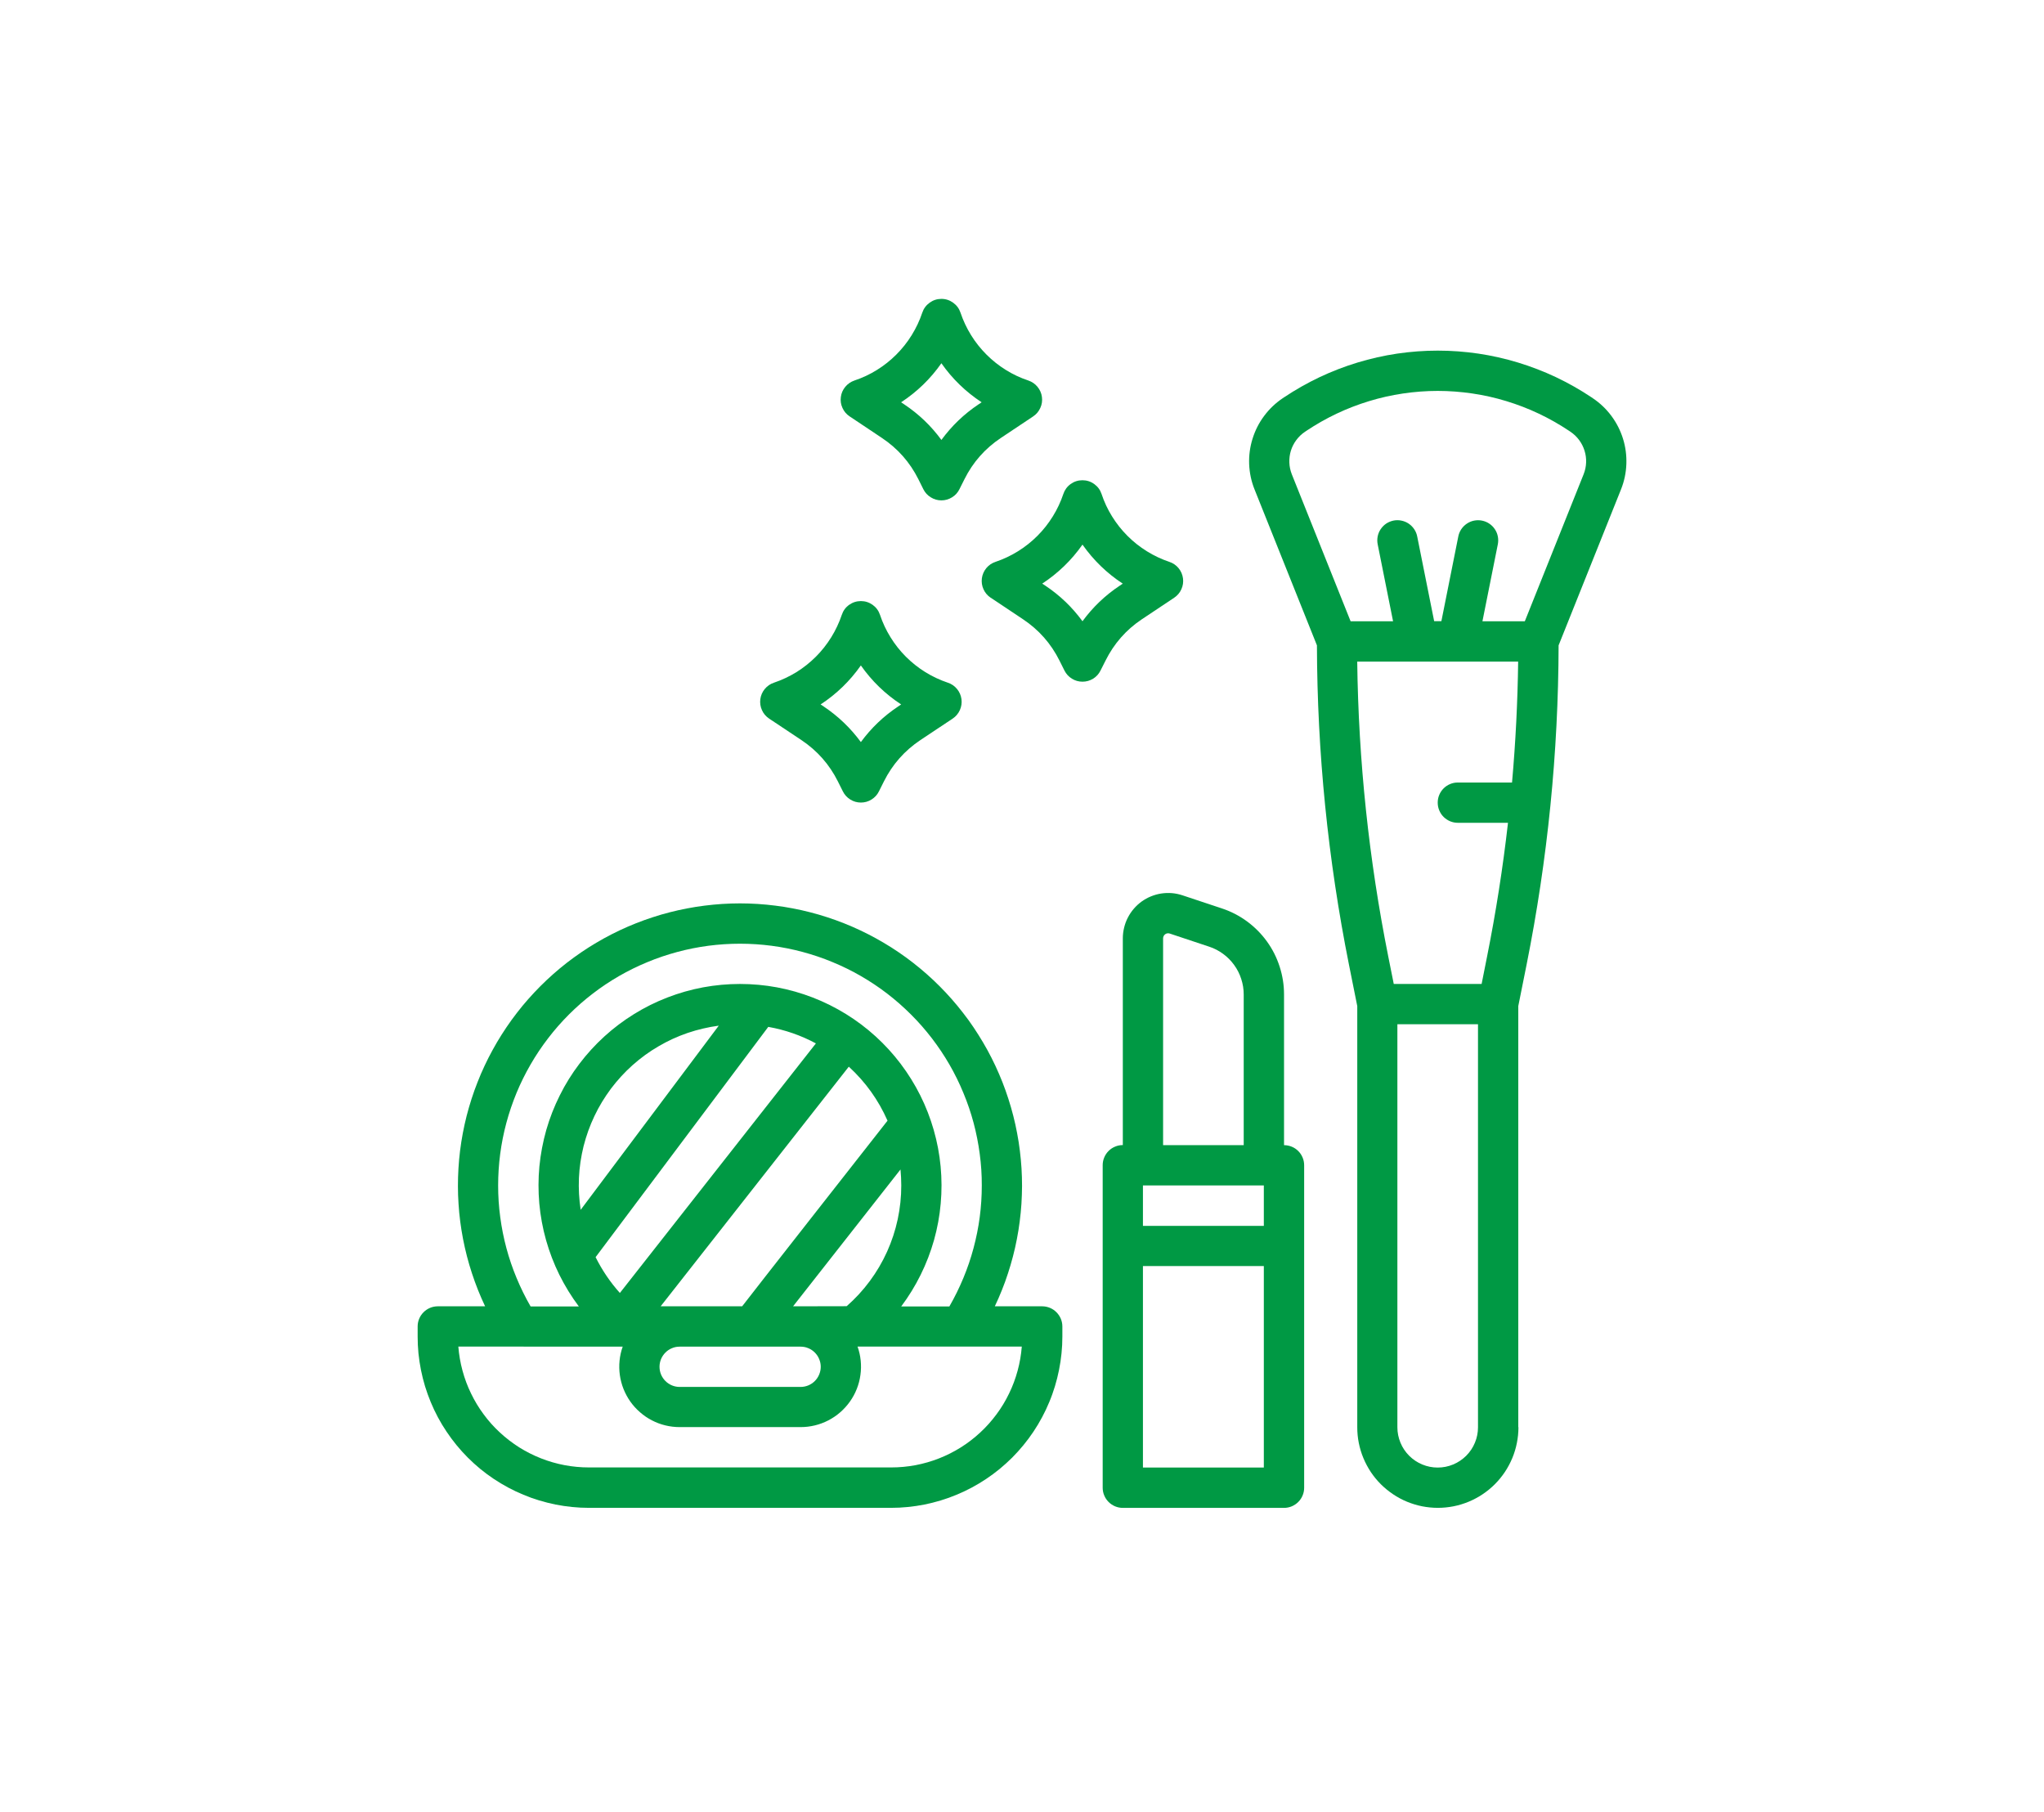
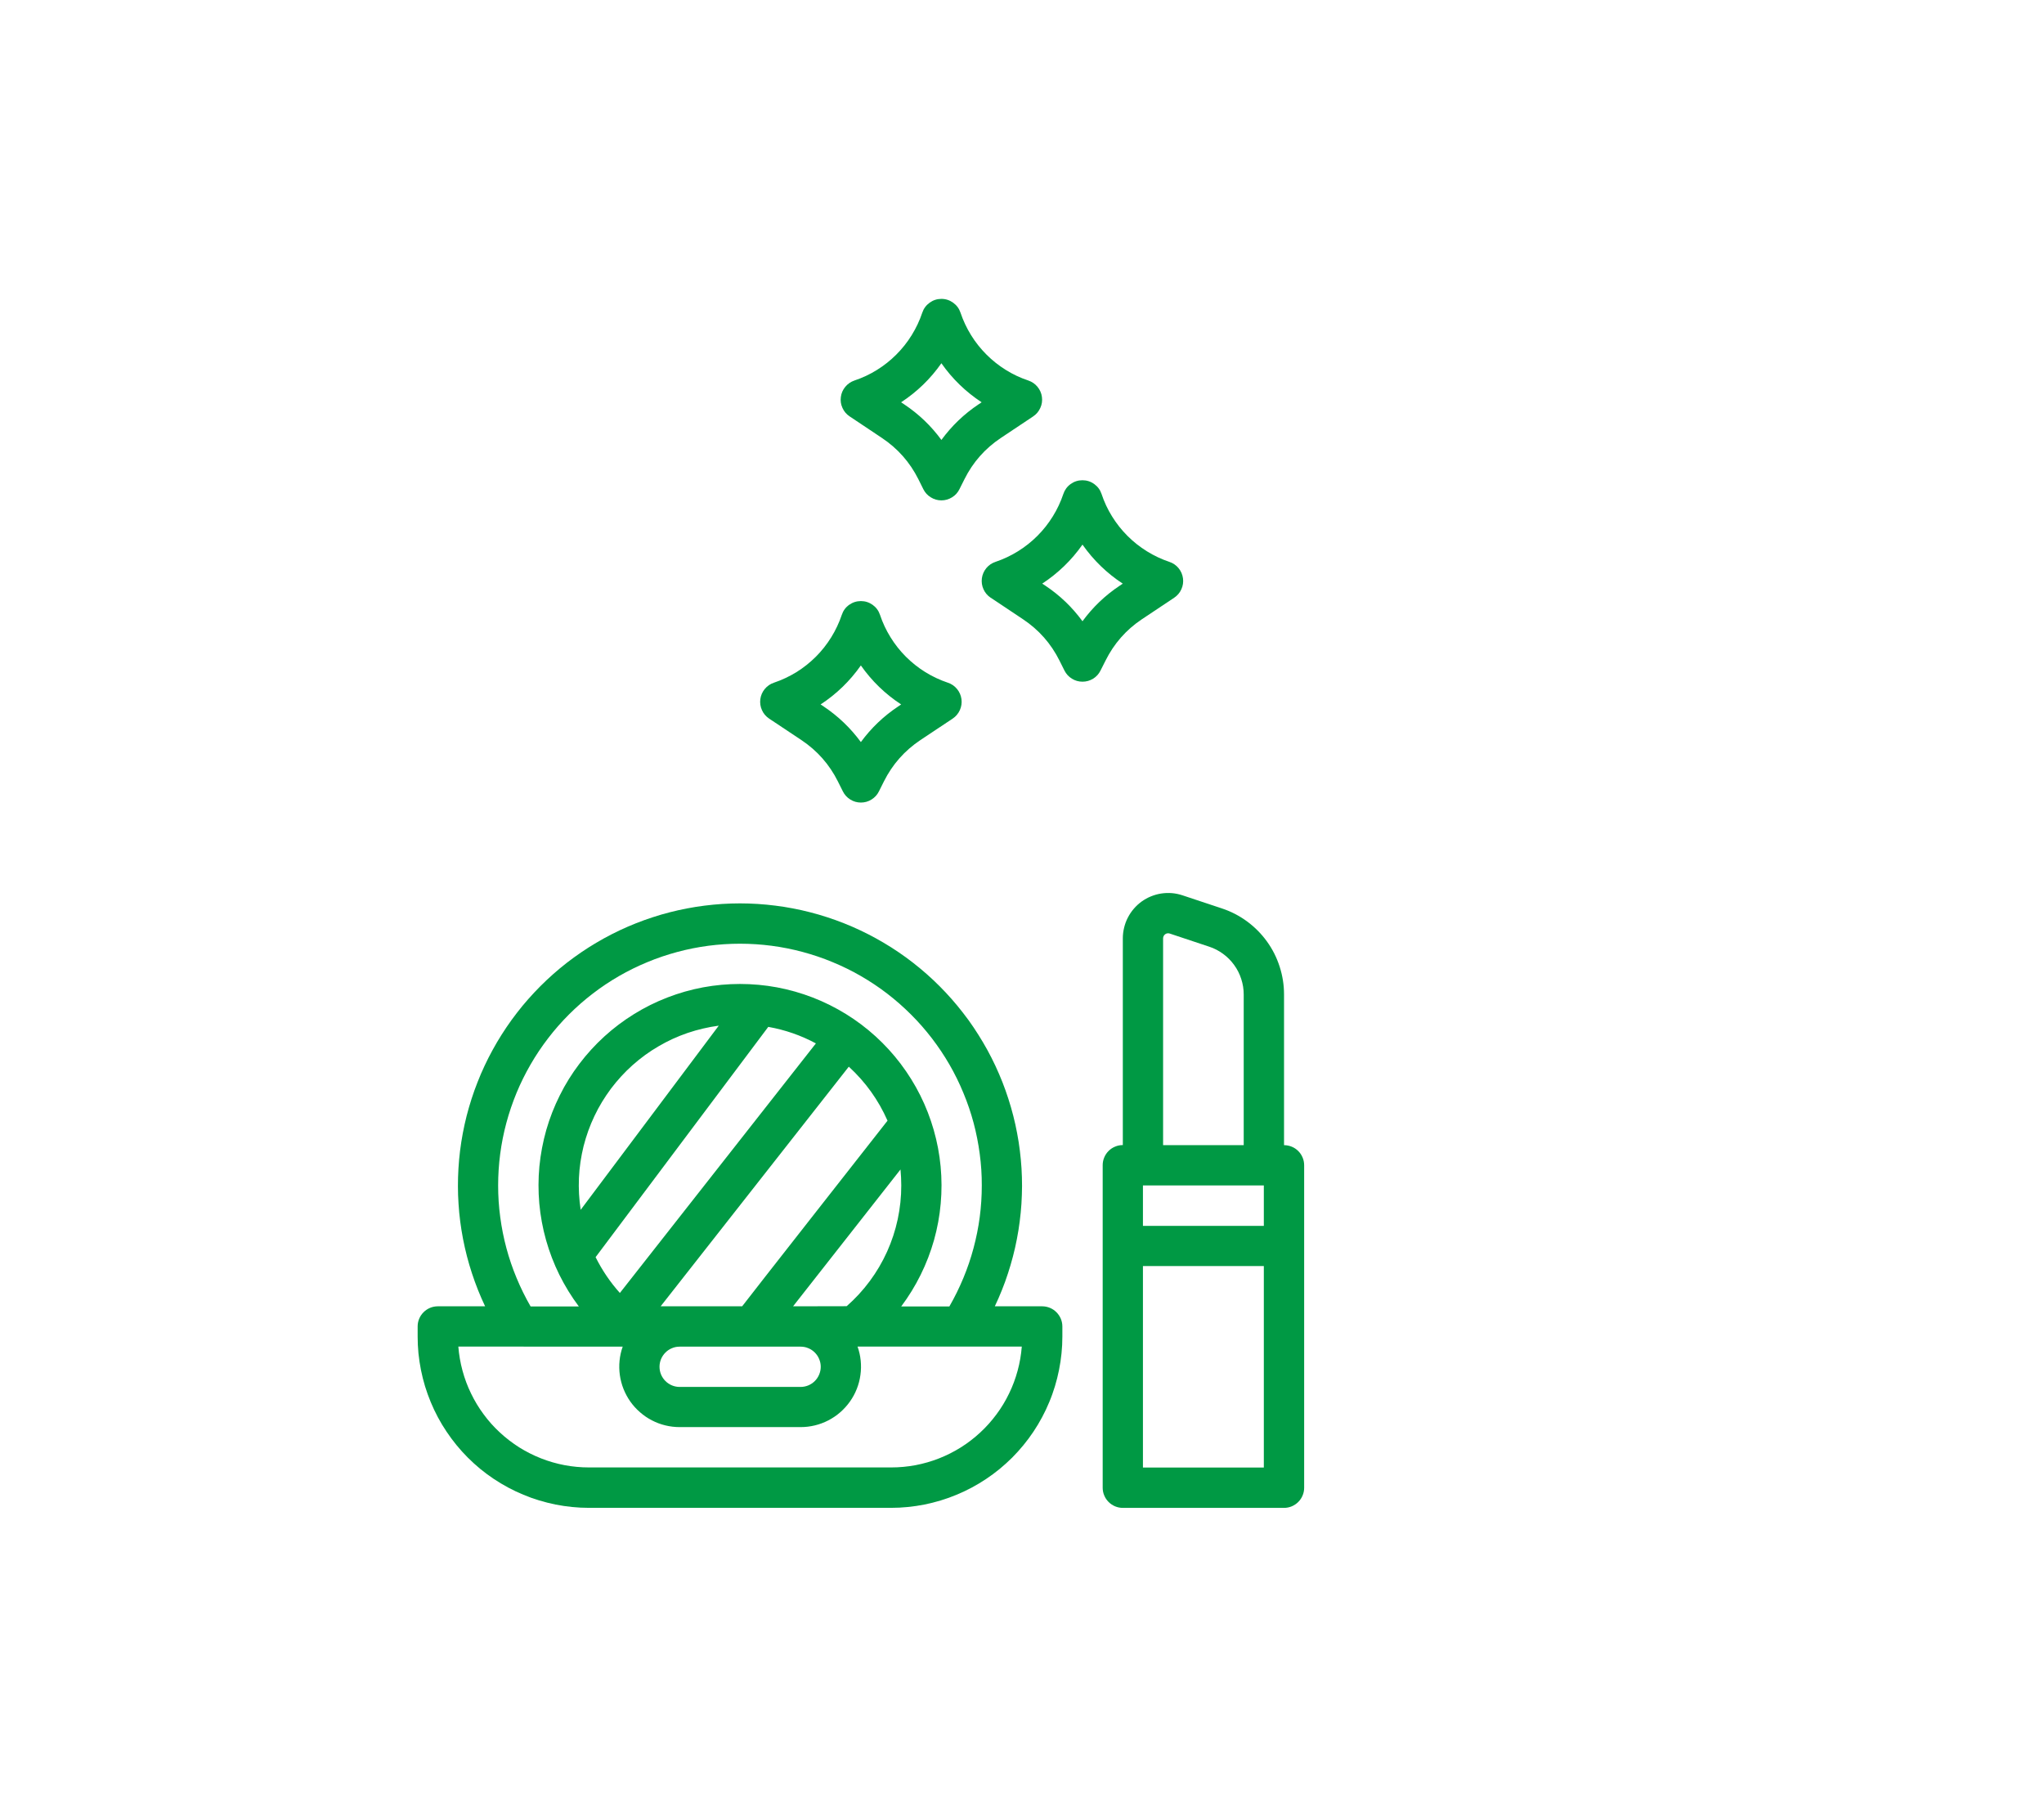
<svg xmlns="http://www.w3.org/2000/svg" width="264" zoomAndPan="magnify" viewBox="0 0 198 175.5" height="234" preserveAspectRatio="xMidYMid meet" version="1.0">
-   <path fill="#009944" d="M 147.074 138.238 L 147.074 97.449 L 147.879 93.434 C 149.918 83.227 150.953 72.918 150.98 62.508 L 157.035 47.379 C 157.344 46.602 157.512 45.793 157.543 44.953 C 157.574 44.117 157.469 43.297 157.219 42.496 C 156.969 41.695 156.594 40.957 156.094 40.285 C 155.594 39.613 154.996 39.043 154.297 38.574 L 154.16 38.48 C 153.066 37.75 151.922 37.102 150.73 36.535 C 149.539 35.973 148.312 35.5 147.055 35.117 C 145.793 34.734 144.512 34.445 143.207 34.25 C 141.902 34.059 140.594 33.961 139.273 33.961 C 137.957 33.961 136.648 34.059 135.344 34.25 C 134.039 34.445 132.758 34.734 131.496 35.117 C 130.234 35.5 129.012 35.973 127.82 36.535 C 126.629 37.102 125.484 37.75 124.391 38.48 L 124.25 38.574 C 123.555 39.043 122.957 39.613 122.457 40.285 C 121.953 40.957 121.582 41.695 121.332 42.496 C 121.082 43.297 120.973 44.117 121.004 44.953 C 121.039 45.793 121.207 46.602 121.516 47.379 L 127.57 62.508 C 127.598 72.918 128.633 83.227 130.672 93.434 L 131.477 97.449 L 131.477 138.238 C 131.477 138.754 131.523 139.258 131.625 139.762 C 131.727 140.266 131.871 140.754 132.07 141.227 C 132.266 141.699 132.508 142.152 132.789 142.578 C 133.074 143.004 133.398 143.398 133.762 143.762 C 134.125 144.121 134.52 144.445 134.945 144.73 C 135.371 145.016 135.82 145.258 136.293 145.453 C 136.77 145.648 137.258 145.797 137.758 145.898 C 138.262 145.996 138.77 146.047 139.281 146.047 C 139.793 146.047 140.301 145.996 140.805 145.898 C 141.309 145.797 141.797 145.648 142.27 145.453 C 142.742 145.258 143.191 145.016 143.621 144.73 C 144.047 144.445 144.441 144.121 144.801 143.762 C 145.164 143.398 145.488 143.004 145.773 142.578 C 146.059 142.152 146.297 141.699 146.496 141.227 C 146.691 140.754 146.84 140.266 146.938 139.762 C 147.039 139.258 147.09 138.754 147.09 138.238 Z M 130.832 60.176 L 125.133 45.93 C 124.992 45.566 124.91 45.188 124.898 44.797 C 124.883 44.406 124.934 44.023 125.047 43.652 C 125.164 43.277 125.34 42.934 125.574 42.621 C 125.809 42.305 126.086 42.039 126.414 41.82 L 126.551 41.727 C 127.488 41.102 128.465 40.547 129.48 40.066 C 130.5 39.582 131.547 39.18 132.625 38.852 C 133.703 38.523 134.797 38.277 135.91 38.113 C 137.023 37.949 138.145 37.863 139.27 37.863 C 140.398 37.863 141.516 37.949 142.633 38.113 C 143.746 38.277 144.84 38.523 145.918 38.852 C 146.996 39.18 148.043 39.582 149.062 40.066 C 150.078 40.547 151.055 41.102 151.992 41.727 L 152.129 41.82 C 152.453 42.039 152.734 42.305 152.969 42.621 C 153.199 42.934 153.375 43.277 153.492 43.652 C 153.609 44.023 153.66 44.406 153.645 44.797 C 153.629 45.188 153.551 45.566 153.406 45.93 L 147.707 60.176 L 143.602 60.176 L 145.086 52.754 C 145.141 52.496 145.145 52.242 145.098 51.984 C 145.051 51.727 144.957 51.488 144.812 51.27 C 144.668 51.051 144.488 50.867 144.273 50.723 C 144.055 50.574 143.816 50.477 143.562 50.426 C 143.305 50.375 143.047 50.375 142.793 50.426 C 142.535 50.477 142.301 50.578 142.082 50.727 C 141.867 50.871 141.688 51.055 141.543 51.273 C 141.402 51.492 141.305 51.73 141.258 51.988 L 139.625 60.168 L 138.926 60.168 L 137.289 51.988 C 137.242 51.73 137.148 51.492 137.004 51.273 C 136.859 51.055 136.68 50.871 136.465 50.723 C 136.25 50.578 136.012 50.477 135.754 50.426 C 135.5 50.371 135.242 50.371 134.984 50.422 C 134.73 50.477 134.492 50.574 134.273 50.719 C 134.059 50.867 133.879 51.051 133.734 51.27 C 133.59 51.488 133.496 51.727 133.449 51.984 C 133.402 52.242 133.406 52.496 133.461 52.754 L 134.945 60.176 Z M 143.172 138.242 C 143.172 138.762 143.074 139.258 142.875 139.734 C 142.676 140.215 142.395 140.637 142.027 141.004 C 141.66 141.367 141.238 141.652 140.762 141.848 C 140.285 142.047 139.785 142.145 139.27 142.145 C 138.75 142.145 138.254 142.047 137.773 141.848 C 137.297 141.652 136.875 141.367 136.508 141.004 C 136.141 140.637 135.859 140.215 135.66 139.734 C 135.465 139.258 135.363 138.762 135.363 138.242 L 135.363 99.207 L 143.172 99.207 Z M 143.523 95.305 L 135.012 95.305 L 134.484 92.668 C 132.598 83.23 131.594 73.703 131.473 64.082 L 147.062 64.082 C 147.012 67.984 146.816 71.891 146.469 75.793 L 141.219 75.793 C 140.961 75.793 140.711 75.84 140.473 75.941 C 140.234 76.039 140.023 76.18 139.84 76.363 C 139.656 76.547 139.516 76.758 139.418 76.996 C 139.316 77.234 139.27 77.484 139.27 77.742 C 139.27 78 139.316 78.25 139.418 78.488 C 139.516 78.73 139.656 78.941 139.84 79.125 C 140.023 79.305 140.234 79.445 140.473 79.547 C 140.711 79.645 140.961 79.695 141.219 79.695 L 146.078 79.695 C 145.582 84.051 144.906 88.375 144.047 92.668 Z M 143.523 95.305 " fill-opacity="1" fill-rule="nonzero" />
  <path fill="#009944" d="M 118.375 87.992 L 114.547 86.719 C 114.215 86.609 113.879 86.539 113.531 86.508 C 113.184 86.48 112.84 86.492 112.496 86.543 C 112.152 86.594 111.82 86.688 111.496 86.82 C 111.176 86.949 110.875 87.117 110.59 87.32 C 110.309 87.523 110.055 87.758 109.828 88.023 C 109.602 88.285 109.41 88.574 109.25 88.883 C 109.09 89.191 108.973 89.516 108.891 89.855 C 108.809 90.191 108.766 90.535 108.766 90.883 L 108.766 110.91 C 108.508 110.91 108.258 110.957 108.02 111.059 C 107.781 111.156 107.57 111.297 107.387 111.48 C 107.203 111.664 107.062 111.875 106.965 112.113 C 106.863 112.352 106.816 112.602 106.816 112.859 L 106.816 144.098 C 106.816 144.355 106.863 144.605 106.965 144.844 C 107.062 145.082 107.203 145.293 107.387 145.477 C 107.57 145.66 107.781 145.801 108.02 145.902 C 108.258 146 108.508 146.051 108.766 146.051 L 124.383 146.051 C 124.641 146.051 124.891 146 125.129 145.902 C 125.367 145.801 125.578 145.66 125.762 145.477 C 125.945 145.293 126.086 145.082 126.184 144.844 C 126.285 144.605 126.332 144.355 126.332 144.098 L 126.332 112.871 C 126.332 112.609 126.285 112.363 126.184 112.121 C 126.086 111.883 125.945 111.672 125.762 111.488 C 125.578 111.305 125.367 111.164 125.129 111.066 C 124.891 110.969 124.641 110.918 124.383 110.918 L 124.383 96.324 C 124.383 95.402 124.242 94.504 123.957 93.625 C 123.676 92.746 123.266 91.934 122.727 91.188 C 122.184 90.438 121.543 89.793 120.801 89.246 C 120.059 88.703 119.25 88.281 118.375 87.992 Z M 112.668 90.883 C 112.668 90.805 112.688 90.73 112.723 90.66 C 112.758 90.59 112.809 90.535 112.871 90.488 C 112.934 90.441 113.004 90.414 113.082 90.402 C 113.16 90.391 113.238 90.395 113.312 90.422 L 117.137 91.695 C 117.625 91.855 118.074 92.09 118.488 92.395 C 118.898 92.695 119.254 93.055 119.555 93.473 C 119.855 93.887 120.082 94.336 120.238 94.824 C 120.398 95.312 120.477 95.812 120.477 96.324 L 120.477 110.918 L 112.668 110.918 Z M 122.426 142.145 L 110.715 142.145 L 110.715 122.629 L 122.426 122.629 Z M 122.426 118.734 L 110.715 118.734 L 110.715 114.82 L 122.426 114.82 Z M 122.426 118.734 " fill-opacity="1" fill-rule="nonzero" />
  <path fill="#009944" d="M 40.457 128.48 L 40.457 129.457 C 40.457 130 40.484 130.543 40.535 131.082 C 40.59 131.621 40.672 132.16 40.777 132.691 C 40.883 133.223 41.016 133.75 41.172 134.27 C 41.332 134.789 41.516 135.301 41.723 135.801 C 41.93 136.305 42.164 136.793 42.418 137.273 C 42.676 137.754 42.953 138.219 43.258 138.668 C 43.559 139.121 43.883 139.555 44.227 139.977 C 44.57 140.395 44.934 140.797 45.32 141.184 C 45.703 141.566 46.105 141.93 46.523 142.277 C 46.945 142.621 47.379 142.945 47.832 143.246 C 48.285 143.547 48.75 143.824 49.227 144.082 C 49.707 144.34 50.199 144.57 50.699 144.777 C 51.199 144.988 51.711 145.172 52.23 145.328 C 52.75 145.484 53.277 145.617 53.809 145.727 C 54.344 145.832 54.879 145.91 55.418 145.965 C 55.961 146.02 56.504 146.047 57.047 146.047 L 86.32 146.047 C 86.863 146.047 87.402 146.02 87.945 145.965 C 88.484 145.91 89.023 145.832 89.555 145.727 C 90.086 145.617 90.613 145.488 91.133 145.328 C 91.652 145.172 92.164 144.988 92.664 144.777 C 93.168 144.57 93.656 144.34 94.137 144.082 C 94.613 143.828 95.082 143.547 95.531 143.246 C 95.984 142.945 96.418 142.621 96.84 142.277 C 97.258 141.93 97.66 141.566 98.047 141.184 C 98.43 140.797 98.793 140.395 99.137 139.977 C 99.484 139.559 99.805 139.121 100.109 138.668 C 100.41 138.219 100.688 137.754 100.945 137.273 C 101.203 136.793 101.434 136.305 101.641 135.801 C 101.852 135.301 102.031 134.789 102.191 134.27 C 102.348 133.75 102.48 133.223 102.586 132.691 C 102.695 132.16 102.773 131.621 102.828 131.082 C 102.883 130.543 102.91 130 102.91 129.457 L 102.91 128.48 C 102.91 128.223 102.859 127.973 102.762 127.734 C 102.66 127.496 102.52 127.285 102.336 127.102 C 102.156 126.918 101.945 126.777 101.703 126.676 C 101.465 126.578 101.215 126.527 100.957 126.527 L 96.367 126.527 C 96.613 126.012 96.844 125.484 97.055 124.953 C 97.27 124.422 97.465 123.883 97.641 123.336 C 97.82 122.793 97.98 122.242 98.125 121.688 C 98.27 121.133 98.398 120.574 98.504 120.012 C 98.613 119.449 98.707 118.883 98.777 118.316 C 98.852 117.746 98.906 117.176 98.945 116.605 C 98.98 116.031 99 115.461 99.004 114.887 C 99.004 114.312 98.988 113.738 98.953 113.168 C 98.918 112.594 98.863 112.023 98.793 111.457 C 98.723 110.887 98.637 110.32 98.527 109.758 C 98.422 109.195 98.301 108.637 98.156 108.078 C 98.016 107.523 97.855 106.973 97.68 106.43 C 97.504 105.883 97.312 105.344 97.102 104.809 C 96.891 104.277 96.664 103.75 96.422 103.23 C 96.18 102.711 95.918 102.199 95.645 101.699 C 95.367 101.195 95.078 100.703 94.77 100.219 C 94.465 99.734 94.145 99.258 93.809 98.793 C 93.469 98.332 93.121 97.879 92.754 97.434 C 92.391 96.992 92.012 96.562 91.621 96.145 C 91.227 95.727 90.824 95.32 90.406 94.926 C 89.988 94.535 89.559 94.156 89.117 93.789 C 88.676 93.422 88.223 93.07 87.762 92.734 C 87.297 92.398 86.824 92.074 86.34 91.766 C 85.855 91.461 85.363 91.168 84.859 90.891 C 84.359 90.613 83.848 90.355 83.328 90.109 C 82.812 89.863 82.285 89.637 81.754 89.426 C 81.219 89.215 80.68 89.02 80.137 88.844 C 79.59 88.664 79.039 88.504 78.484 88.363 C 77.93 88.219 77.371 88.094 76.809 87.988 C 76.246 87.879 75.68 87.789 75.109 87.719 C 74.543 87.645 73.973 87.594 73.398 87.555 C 72.828 87.52 72.254 87.5 71.68 87.5 C 71.109 87.5 70.535 87.52 69.961 87.555 C 69.391 87.594 68.82 87.645 68.25 87.719 C 67.684 87.789 67.117 87.879 66.555 87.988 C 65.992 88.094 65.434 88.219 64.875 88.363 C 64.32 88.504 63.77 88.664 63.227 88.844 C 62.68 89.02 62.141 89.215 61.609 89.426 C 61.078 89.637 60.551 89.863 60.031 90.109 C 59.512 90.355 59.004 90.613 58.5 90.891 C 58 91.168 57.504 91.461 57.023 91.766 C 56.539 92.074 56.066 92.398 55.602 92.734 C 55.137 93.07 54.684 93.422 54.242 93.789 C 53.801 94.156 53.375 94.535 52.957 94.926 C 52.539 95.32 52.133 95.727 51.742 96.145 C 51.352 96.562 50.973 96.992 50.605 97.434 C 50.242 97.879 49.891 98.332 49.555 98.793 C 49.219 99.258 48.898 99.734 48.59 100.219 C 48.285 100.703 47.992 101.195 47.719 101.699 C 47.441 102.199 47.184 102.711 46.941 103.23 C 46.695 103.75 46.469 104.277 46.262 104.809 C 46.051 105.344 45.855 105.883 45.68 106.43 C 45.504 106.973 45.348 107.523 45.203 108.078 C 45.062 108.637 44.938 109.195 44.832 109.758 C 44.727 110.32 44.637 110.887 44.566 111.457 C 44.496 112.023 44.445 112.594 44.41 113.168 C 44.375 113.738 44.359 114.312 44.359 114.887 C 44.359 115.461 44.379 116.031 44.418 116.605 C 44.453 117.176 44.508 117.746 44.582 118.316 C 44.656 118.883 44.746 119.449 44.855 120.012 C 44.965 120.574 45.09 121.133 45.234 121.688 C 45.379 122.242 45.539 122.793 45.719 123.336 C 45.898 123.883 46.094 124.422 46.305 124.953 C 46.52 125.484 46.746 126.012 46.992 126.527 L 42.406 126.527 C 42.148 126.527 41.898 126.578 41.66 126.676 C 41.422 126.777 41.211 126.918 41.027 127.102 C 40.844 127.285 40.703 127.496 40.605 127.734 C 40.504 127.973 40.457 128.223 40.457 128.48 Z M 71.68 91.406 C 72.703 91.406 73.723 91.473 74.738 91.605 C 75.754 91.738 76.754 91.938 77.746 92.203 C 78.734 92.469 79.699 92.793 80.645 93.188 C 81.594 93.578 82.508 94.027 83.395 94.539 C 84.281 95.051 85.133 95.617 85.945 96.242 C 86.754 96.863 87.523 97.539 88.246 98.262 C 88.973 98.984 89.645 99.754 90.27 100.566 C 90.891 101.379 91.461 102.227 91.973 103.113 C 92.484 104 92.934 104.914 93.324 105.863 C 93.719 106.809 94.047 107.773 94.312 108.762 C 94.574 109.75 94.773 110.754 94.906 111.77 C 95.043 112.785 95.109 113.801 95.105 114.824 C 95.105 115.852 95.039 116.867 94.906 117.883 C 94.773 118.898 94.57 119.898 94.305 120.891 C 94.043 121.879 93.711 122.844 93.32 123.789 C 92.926 124.734 92.477 125.652 91.965 126.539 L 87.301 126.539 C 88.023 125.574 88.652 124.551 89.184 123.473 C 89.719 122.395 90.148 121.273 90.477 120.117 C 90.801 118.957 91.02 117.777 91.125 116.578 C 91.234 115.379 91.23 114.18 91.117 112.98 C 91.004 111.781 90.781 110.605 90.449 109.445 C 90.117 108.289 89.684 107.172 89.145 106.094 C 88.605 105.016 87.973 104 87.246 103.039 C 86.52 102.078 85.711 101.195 84.82 100.383 C 83.93 99.574 82.973 98.852 81.949 98.219 C 80.922 97.586 79.852 97.051 78.727 96.617 C 77.605 96.184 76.449 95.855 75.266 95.633 C 74.082 95.414 72.891 95.305 71.684 95.305 C 70.48 95.305 69.285 95.414 68.102 95.633 C 66.918 95.855 65.766 96.184 64.645 96.617 C 63.52 97.051 62.445 97.586 61.422 98.219 C 60.398 98.852 59.441 99.574 58.551 100.383 C 57.66 101.195 56.852 102.078 56.125 103.039 C 55.395 104 54.762 105.016 54.227 106.094 C 53.688 107.172 53.25 108.289 52.918 109.445 C 52.59 110.605 52.367 111.781 52.25 112.98 C 52.137 114.18 52.137 115.379 52.242 116.578 C 52.352 117.777 52.57 118.957 52.895 120.117 C 53.223 121.273 53.652 122.395 54.184 123.473 C 54.719 124.551 55.348 125.574 56.07 126.539 L 51.398 126.539 C 50.887 125.652 50.434 124.734 50.043 123.789 C 49.648 122.844 49.32 121.879 49.055 120.891 C 48.789 119.898 48.59 118.898 48.457 117.883 C 48.32 116.867 48.254 115.852 48.254 114.824 C 48.254 113.801 48.32 112.785 48.453 111.77 C 48.586 110.754 48.785 109.75 49.051 108.762 C 49.316 107.773 49.645 106.809 50.035 105.859 C 50.426 104.914 50.879 104 51.391 103.113 C 51.902 102.227 52.469 101.379 53.094 100.566 C 53.715 99.754 54.391 98.984 55.113 98.262 C 55.836 97.539 56.605 96.863 57.418 96.242 C 58.23 95.617 59.078 95.051 59.965 94.539 C 60.852 94.027 61.77 93.578 62.715 93.188 C 63.66 92.793 64.629 92.469 65.617 92.203 C 66.605 91.938 67.609 91.738 68.621 91.605 C 69.637 91.473 70.656 91.406 71.68 91.406 Z M 74.422 99.461 C 76.047 99.75 77.582 100.281 79.035 101.062 L 60.047 125.234 C 59.105 124.184 58.324 123.027 57.695 121.766 Z M 56.25 117.18 C 56.172 116.668 56.117 116.152 56.09 115.637 C 56.062 115.117 56.059 114.602 56.082 114.082 C 56.105 113.566 56.156 113.051 56.23 112.539 C 56.309 112.027 56.406 111.52 56.531 111.016 C 56.66 110.516 56.809 110.02 56.984 109.531 C 57.16 109.043 57.359 108.566 57.582 108.098 C 57.801 107.633 58.047 107.176 58.316 106.734 C 58.586 106.289 58.875 105.863 59.184 105.445 C 59.496 105.031 59.824 104.637 60.176 104.254 C 60.527 103.871 60.895 103.508 61.281 103.164 C 61.668 102.82 62.07 102.496 62.488 102.191 C 62.91 101.887 63.34 101.602 63.789 101.344 C 64.234 101.082 64.695 100.844 65.164 100.625 C 65.637 100.41 66.117 100.219 66.605 100.051 C 67.098 99.883 67.594 99.742 68.098 99.625 C 68.602 99.504 69.109 99.414 69.625 99.344 Z M 82.223 103.316 C 83.84 104.797 85.09 106.543 85.973 108.547 C 85.973 108.547 71.949 126.418 71.891 126.527 L 63.996 126.527 Z M 65.84 130.434 L 77.551 130.434 C 77.809 130.434 78.059 130.48 78.297 130.582 C 78.535 130.68 78.746 130.82 78.93 131.004 C 79.113 131.188 79.254 131.398 79.352 131.637 C 79.453 131.875 79.504 132.125 79.504 132.383 C 79.504 132.645 79.453 132.891 79.352 133.133 C 79.254 133.371 79.113 133.582 78.93 133.766 C 78.746 133.945 78.535 134.09 78.297 134.188 C 78.059 134.285 77.809 134.336 77.551 134.336 L 65.84 134.336 C 65.582 134.336 65.332 134.285 65.094 134.188 C 64.855 134.09 64.641 133.945 64.461 133.766 C 64.277 133.582 64.137 133.371 64.035 133.133 C 63.938 132.891 63.887 132.645 63.887 132.383 C 63.887 132.125 63.938 131.875 64.035 131.637 C 64.137 131.398 64.277 131.188 64.461 131.004 C 64.641 130.82 64.855 130.68 65.094 130.582 C 65.332 130.48 65.582 130.434 65.84 130.434 Z M 76.824 126.527 L 87.23 113.273 C 87.277 113.777 87.305 114.289 87.305 114.809 C 87.309 115.914 87.191 117.012 86.961 118.094 C 86.73 119.18 86.383 120.227 85.93 121.234 C 85.473 122.246 84.914 123.195 84.254 124.086 C 83.594 124.977 82.848 125.785 82.016 126.516 Z M 60.32 130.434 C 60.164 130.875 60.062 131.328 60.016 131.793 C 59.969 132.258 59.98 132.723 60.043 133.184 C 60.109 133.648 60.227 134.098 60.398 134.531 C 60.574 134.969 60.793 135.375 61.062 135.758 C 61.336 136.141 61.645 136.484 62 136.789 C 62.352 137.098 62.734 137.359 63.152 137.574 C 63.566 137.789 64 137.953 64.457 138.062 C 64.91 138.172 65.371 138.227 65.84 138.227 L 77.551 138.227 C 78.02 138.227 78.48 138.172 78.934 138.062 C 79.391 137.953 79.824 137.789 80.242 137.574 C 80.656 137.359 81.043 137.098 81.395 136.789 C 81.75 136.48 82.059 136.137 82.332 135.754 C 82.602 135.371 82.824 134.965 82.996 134.527 C 83.168 134.094 83.285 133.645 83.348 133.18 C 83.414 132.715 83.422 132.25 83.375 131.785 C 83.328 131.32 83.227 130.867 83.07 130.426 L 98.98 130.426 C 98.918 131.215 98.785 131.992 98.578 132.754 C 98.371 133.52 98.098 134.258 97.75 134.969 C 97.406 135.684 97 136.359 96.527 136.992 C 96.055 137.629 95.531 138.219 94.949 138.754 C 94.367 139.293 93.742 139.773 93.07 140.195 C 92.402 140.613 91.699 140.969 90.961 141.258 C 90.223 141.547 89.465 141.766 88.688 141.914 C 87.91 142.059 87.125 142.133 86.332 142.133 L 57.047 142.133 C 56.254 142.133 55.469 142.059 54.691 141.914 C 53.914 141.766 53.156 141.547 52.418 141.258 C 51.68 140.969 50.977 140.613 50.305 140.195 C 49.637 139.773 49.012 139.293 48.43 138.754 C 47.848 138.219 47.32 137.629 46.852 136.992 C 46.379 136.355 45.973 135.684 45.629 134.969 C 45.281 134.258 45.008 133.52 44.801 132.754 C 44.594 131.988 44.461 131.215 44.398 130.426 Z M 60.32 130.434 " fill-opacity="1" fill-rule="nonzero" />
-   <path fill="#009944" d="M 95.973 57.895 L 99.098 59.98 C 100.629 61 101.805 62.332 102.629 63.98 L 103.113 64.949 C 103.281 65.281 103.52 65.543 103.836 65.738 C 104.148 65.93 104.492 66.027 104.859 66.027 C 105.23 66.027 105.574 65.93 105.887 65.738 C 106.203 65.543 106.441 65.281 106.605 64.949 L 107.094 63.98 C 107.914 62.336 109.086 61 110.613 59.98 L 113.742 57.895 C 114.051 57.688 114.285 57.414 114.438 57.074 C 114.59 56.738 114.645 56.383 114.594 56.012 C 114.543 55.645 114.402 55.316 114.164 55.027 C 113.926 54.742 113.629 54.539 113.277 54.422 C 112.512 54.164 111.789 53.824 111.102 53.398 C 110.418 52.973 109.789 52.477 109.219 51.906 C 108.648 51.336 108.152 50.707 107.727 50.023 C 107.301 49.34 106.961 48.613 106.707 47.848 C 106.574 47.449 106.336 47.129 105.996 46.883 C 105.656 46.637 105.273 46.516 104.855 46.516 C 104.434 46.516 104.055 46.637 103.711 46.883 C 103.371 47.129 103.137 47.449 103.004 47.848 C 102.746 48.613 102.406 49.34 101.98 50.023 C 101.555 50.707 101.059 51.336 100.488 51.906 C 99.918 52.477 99.289 52.973 98.605 53.398 C 97.918 53.824 97.195 54.164 96.43 54.422 C 96.078 54.539 95.781 54.742 95.543 55.027 C 95.309 55.316 95.164 55.645 95.113 56.012 C 95.066 56.383 95.117 56.738 95.27 57.074 C 95.422 57.414 95.656 57.688 95.965 57.895 Z M 104.859 52.75 C 105.918 54.258 107.219 55.52 108.762 56.531 L 108.457 56.734 C 107.055 57.668 105.855 58.812 104.859 60.172 C 103.863 58.812 102.668 57.664 101.266 56.73 L 100.961 56.527 C 102.5 55.516 103.801 54.258 104.859 52.75 Z M 104.859 52.75 " fill-opacity="1" fill-rule="nonzero" />
+   <path fill="#009944" d="M 95.973 57.895 L 99.098 59.98 C 100.629 61 101.805 62.332 102.629 63.98 L 103.113 64.949 C 103.281 65.281 103.52 65.543 103.836 65.738 C 104.148 65.93 104.492 66.027 104.859 66.027 C 105.23 66.027 105.574 65.93 105.887 65.738 C 106.203 65.543 106.441 65.281 106.605 64.949 L 107.094 63.98 C 107.914 62.336 109.086 61 110.613 59.98 L 113.742 57.895 C 114.051 57.688 114.285 57.414 114.438 57.074 C 114.59 56.738 114.645 56.383 114.594 56.012 C 114.543 55.645 114.402 55.316 114.164 55.027 C 113.926 54.742 113.629 54.539 113.277 54.422 C 112.512 54.164 111.789 53.824 111.102 53.398 C 110.418 52.973 109.789 52.477 109.219 51.906 C 108.648 51.336 108.152 50.707 107.727 50.023 C 107.301 49.34 106.961 48.613 106.707 47.848 C 106.574 47.449 106.336 47.129 105.996 46.883 C 105.656 46.637 105.273 46.516 104.855 46.516 C 104.434 46.516 104.055 46.637 103.711 46.883 C 103.371 47.129 103.137 47.449 103.004 47.848 C 102.746 48.613 102.406 49.34 101.98 50.023 C 101.555 50.707 101.059 51.336 100.488 51.906 C 99.918 52.477 99.289 52.973 98.605 53.398 C 97.918 53.824 97.195 54.164 96.43 54.422 C 96.078 54.539 95.781 54.742 95.543 55.027 C 95.309 55.316 95.164 55.645 95.113 56.012 C 95.066 56.383 95.117 56.738 95.27 57.074 C 95.422 57.414 95.656 57.688 95.965 57.895 Z M 104.859 52.75 C 105.918 54.258 107.219 55.52 108.762 56.531 L 108.457 56.734 C 107.055 57.668 105.855 58.812 104.859 60.172 C 103.863 58.812 102.668 57.664 101.266 56.73 L 100.961 56.527 C 102.5 55.516 103.801 54.258 104.859 52.75 M 104.859 52.75 " fill-opacity="1" fill-rule="nonzero" />
  <path fill="#009944" d="M 91.816 66.125 C 91.051 65.867 90.328 65.527 89.641 65.105 C 88.957 64.68 88.328 64.18 87.758 63.613 C 87.188 63.043 86.691 62.414 86.266 61.727 C 85.84 61.043 85.5 60.316 85.246 59.555 C 85.113 59.156 84.875 58.832 84.535 58.586 C 84.195 58.344 83.812 58.219 83.395 58.219 C 82.973 58.219 82.594 58.344 82.25 58.586 C 81.91 58.832 81.676 59.156 81.543 59.555 C 81.285 60.316 80.945 61.043 80.52 61.727 C 80.094 62.414 79.598 63.043 79.027 63.613 C 78.457 64.18 77.828 64.68 77.145 65.105 C 76.457 65.527 75.734 65.867 74.969 66.125 C 74.617 66.242 74.32 66.445 74.082 66.734 C 73.848 67.02 73.703 67.348 73.652 67.719 C 73.605 68.086 73.656 68.441 73.809 68.781 C 73.961 69.121 74.195 69.395 74.504 69.602 L 77.633 71.684 C 79.164 72.707 80.34 74.039 81.164 75.684 L 81.648 76.652 C 81.812 76.984 82.055 77.246 82.367 77.441 C 82.684 77.637 83.023 77.734 83.395 77.734 C 83.766 77.734 84.105 77.637 84.422 77.441 C 84.734 77.246 84.977 76.984 85.141 76.652 L 85.625 75.684 C 86.449 74.039 87.625 72.707 89.156 71.684 L 92.285 69.602 C 92.594 69.395 92.824 69.121 92.98 68.781 C 93.133 68.441 93.184 68.086 93.137 67.719 C 93.086 67.348 92.941 67.02 92.707 66.734 C 92.469 66.445 92.172 66.242 91.82 66.125 Z M 86.988 68.438 C 85.586 69.371 84.387 70.52 83.391 71.875 C 82.395 70.52 81.195 69.371 79.797 68.434 L 79.492 68.23 C 81.031 67.223 82.332 65.961 83.391 64.453 C 84.449 65.961 85.75 67.223 87.293 68.23 Z M 86.988 68.438 " fill-opacity="1" fill-rule="nonzero" />
  <path fill="#009944" d="M 96.953 42.418 L 100.082 40.332 C 100.391 40.125 100.621 39.852 100.773 39.512 C 100.93 39.172 100.98 38.82 100.93 38.449 C 100.883 38.082 100.738 37.754 100.5 37.465 C 100.266 37.18 99.969 36.977 99.613 36.855 C 98.852 36.602 98.125 36.262 97.441 35.836 C 96.754 35.41 96.129 34.914 95.559 34.344 C 94.988 33.773 94.488 33.145 94.066 32.461 C 93.641 31.773 93.301 31.051 93.043 30.285 C 92.91 29.887 92.672 29.566 92.332 29.32 C 91.992 29.074 91.613 28.949 91.191 28.949 C 90.77 28.949 90.391 29.074 90.051 29.32 C 89.711 29.566 89.473 29.887 89.34 30.285 C 89.082 31.051 88.742 31.773 88.316 32.461 C 87.895 33.145 87.395 33.773 86.824 34.344 C 86.254 34.914 85.629 35.41 84.941 35.836 C 84.258 36.262 83.531 36.602 82.77 36.855 C 82.414 36.977 82.121 37.18 81.883 37.465 C 81.645 37.754 81.5 38.082 81.453 38.449 C 81.402 38.82 81.453 39.172 81.609 39.512 C 81.762 39.852 81.992 40.125 82.305 40.332 L 85.43 42.418 C 86.961 43.438 88.137 44.77 88.961 46.414 L 89.445 47.387 C 89.613 47.719 89.852 47.98 90.168 48.172 C 90.48 48.367 90.824 48.465 91.191 48.465 C 91.562 48.465 91.906 48.367 92.219 48.172 C 92.535 47.98 92.773 47.719 92.938 47.387 L 93.426 46.414 C 94.246 44.77 95.422 43.438 96.953 42.418 Z M 91.191 42.609 C 90.195 41.25 88.996 40.102 87.594 39.168 L 87.289 38.965 C 88.832 37.953 90.133 36.695 91.191 35.184 C 92.25 36.695 93.551 37.953 95.09 38.965 L 94.785 39.168 C 93.387 40.102 92.191 41.25 91.195 42.609 Z M 91.191 42.609 " fill-opacity="1" fill-rule="nonzero" />
</svg>